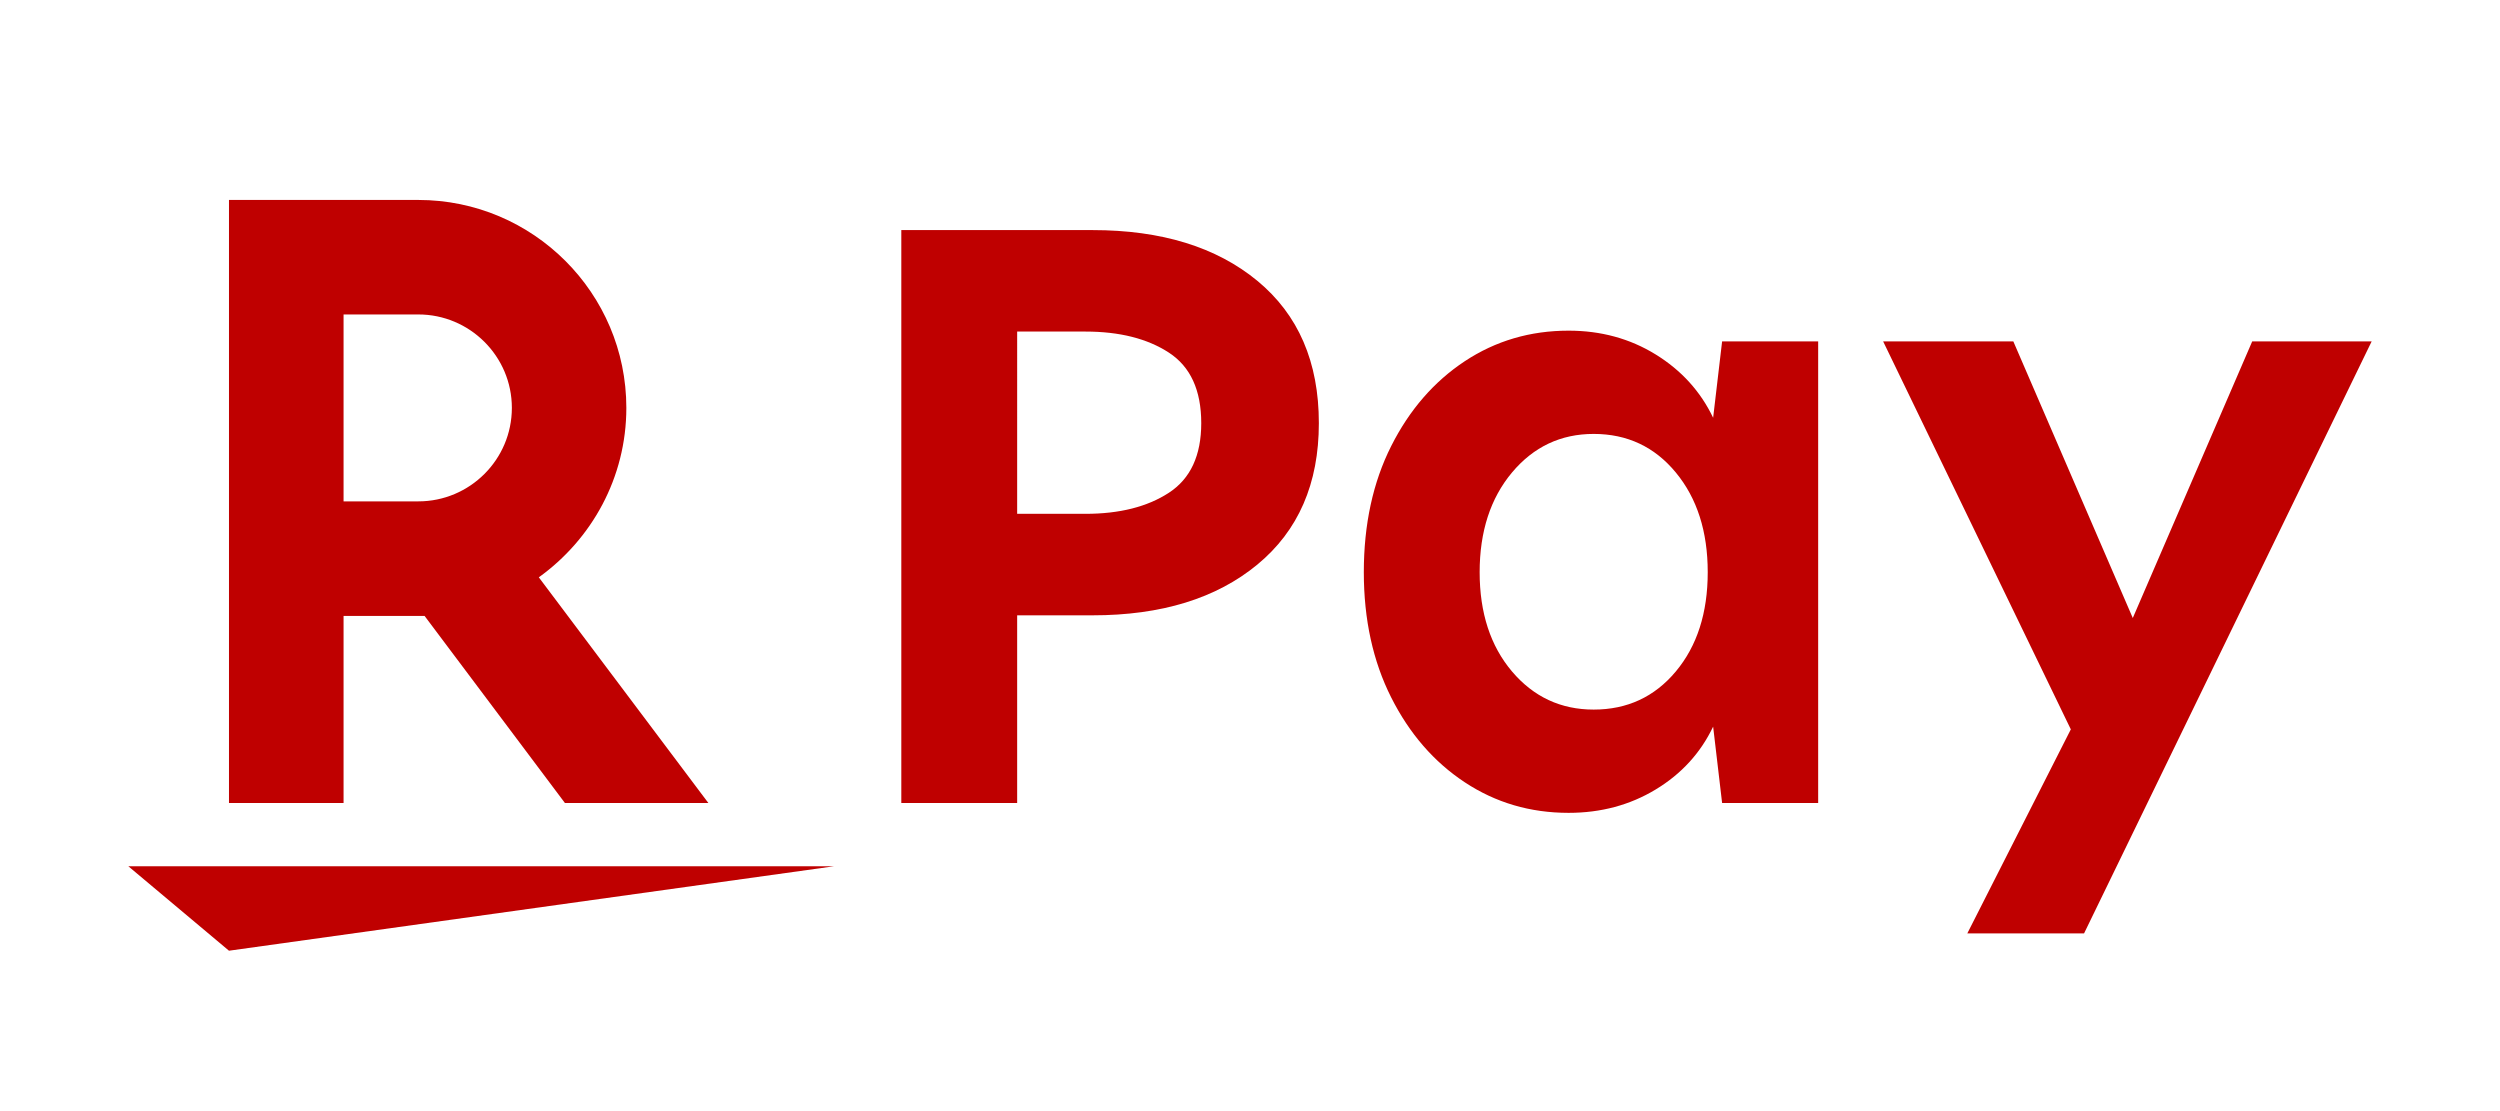
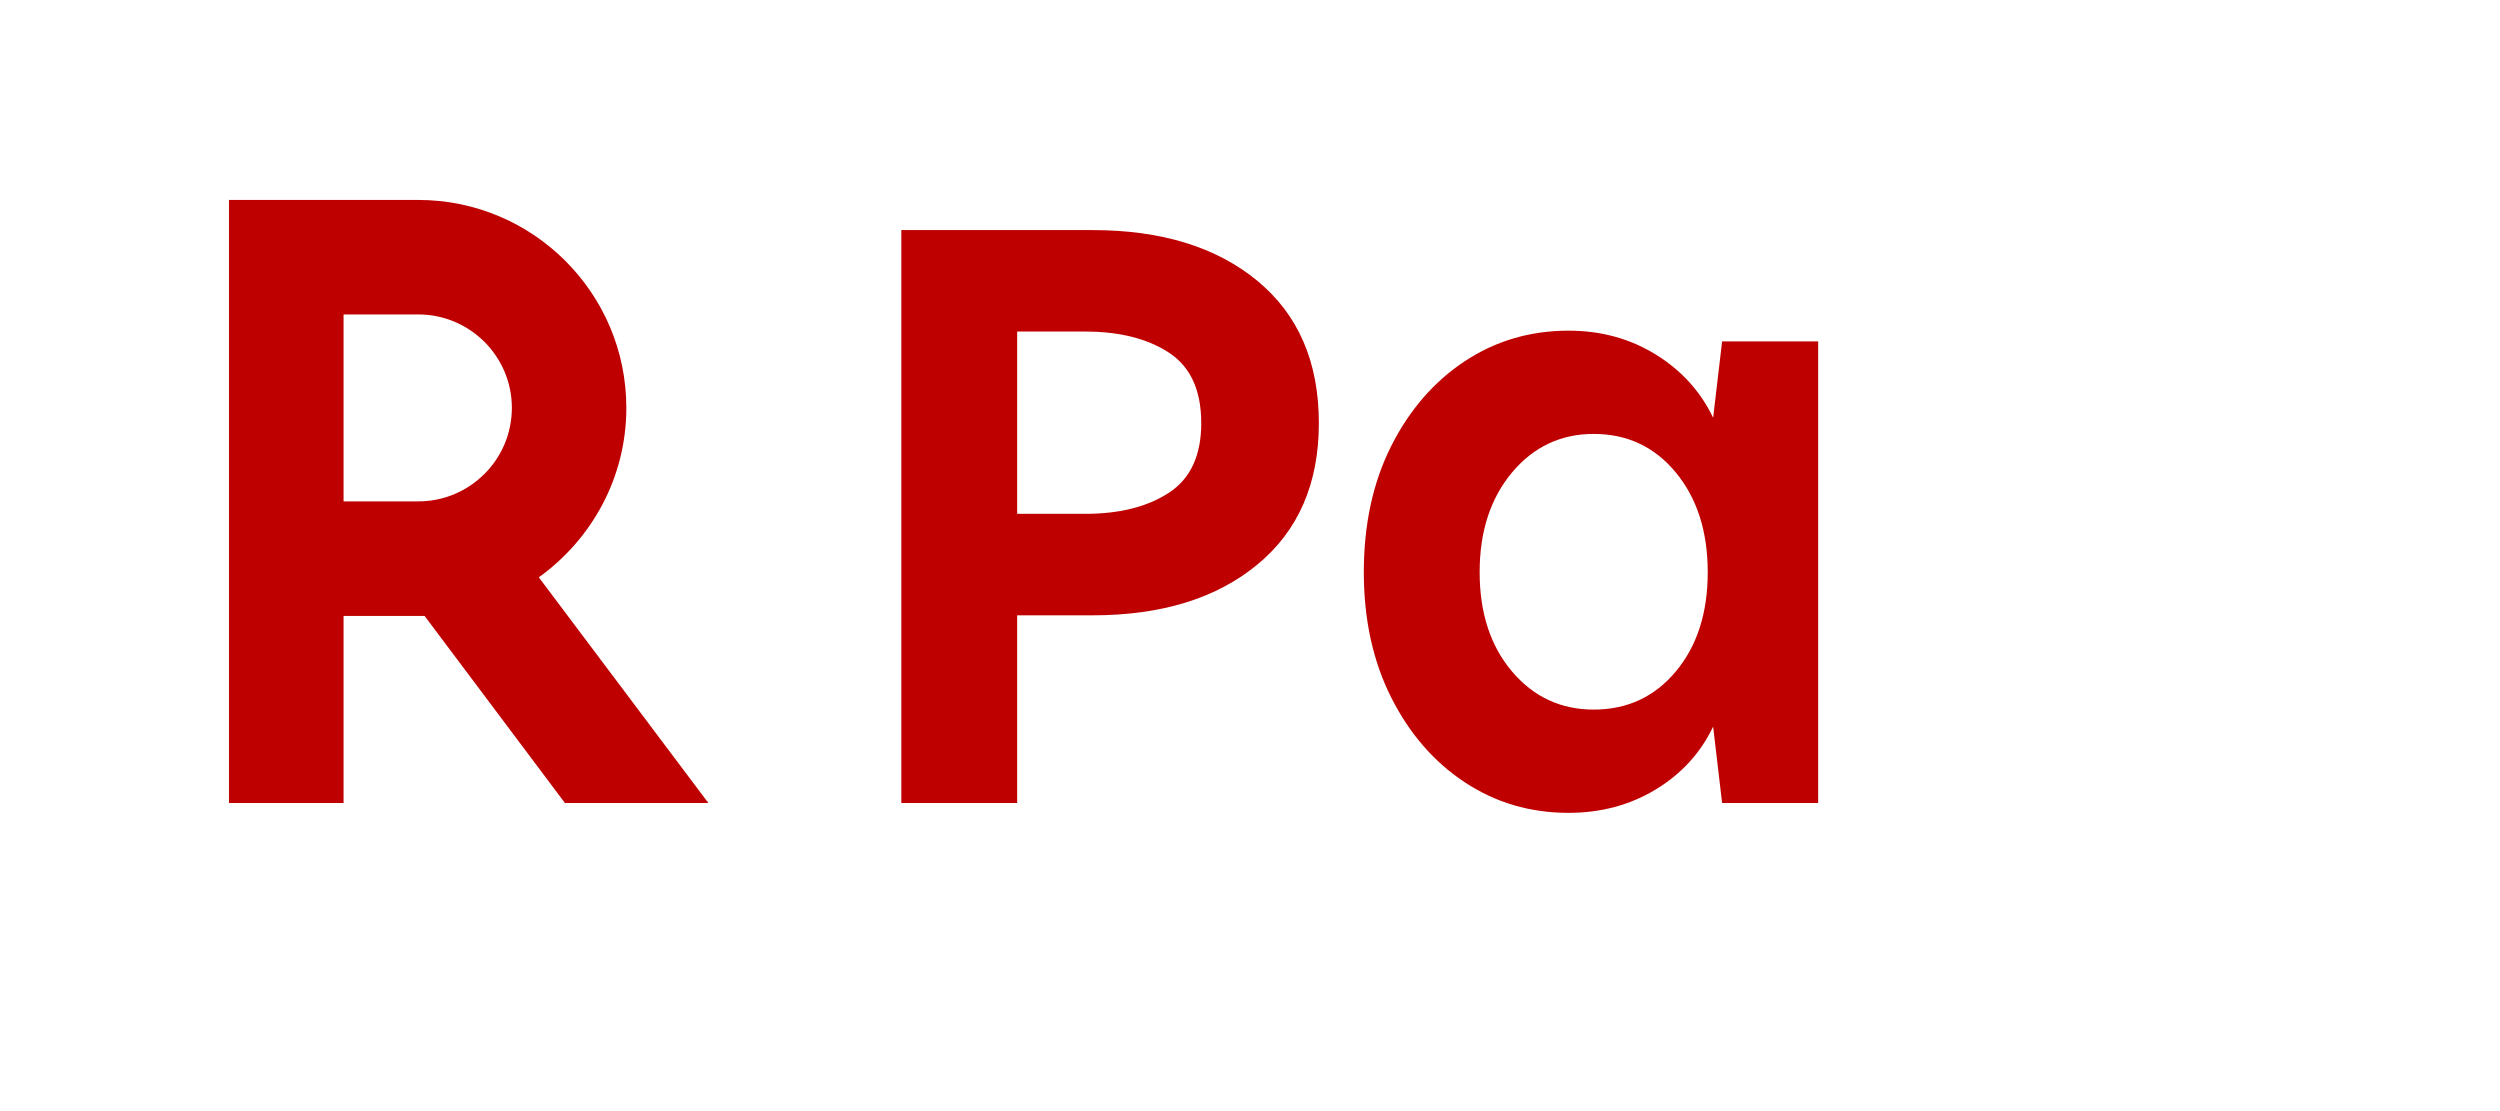
<svg xmlns="http://www.w3.org/2000/svg" version="1.1" x="0px" y="0px" width="648px" height="288px" viewBox="0 0 648 288" enable-background="new 0 0 648 288" xml:space="preserve">
  <g id="レイヤー_1">
</g>
  <g id="レイヤー_2">
    <g>
-       <polygon fill="#BF0000" points="59.35,246.425 33.271,224.541 216.147,224.541   " />
      <path fill="#BF0000" d="M89.051,208.136v-48.479h21.008l36.367,48.479h37.179L139.66,149.64    c13.692-9.833,22.688-25.816,22.688-43.924c0-29.737-24.178-53.888-53.917-53.888h-49.08v156.308H89.051z M89.051,81.506h19.38    c13.336,0,24.243,10.847,24.243,24.21c0,13.399-10.906,24.239-24.243,24.239h-19.38V81.506z" />
      <path fill="#BF0000" d="M325.909,72.791c-10.631-8.766-24.869-13.151-42.712-13.151h-49.576v148.493h30.028v-48.64h19.548    c17.843,0,32.081-4.387,42.712-13.157c10.625-8.761,15.938-20.982,15.938-36.654C341.847,93.851,336.534,81.556,325.909,72.791     M302.985,127.718c-5.588,3.647-12.8,5.468-21.647,5.468h-17.689V85.941h17.689c8.847,0,16.06,1.824,21.647,5.465    c5.587,3.651,8.378,9.739,8.378,18.274C311.364,118.058,308.573,124.076,302.985,127.718" />
      <path fill="#BF0000" d="M444.045,108.283c-3.268-6.827-8.229-12.294-14.899-16.41c-6.67-4.11-14.193-6.166-22.572-6.166    c-9.938,0-18.897,2.637-26.889,7.911c-7.991,5.279-14.352,12.613-19.084,21.995c-4.731,9.392-7.101,20.29-7.101,32.706    c0,12.258,2.369,23.078,7.101,32.47c4.732,9.391,11.093,16.721,19.084,21.991c7.991,5.276,16.951,7.912,26.889,7.912    c8.379,0,15.902-2.018,22.572-6.053c6.671-4.028,11.632-9.459,14.899-16.291l2.325,19.784h24.899V88.499H446.37L444.045,108.283z     M434.38,174.035c-5.507,6.594-12.607,9.89-21.295,9.89c-8.529,0-15.588-3.296-21.181-9.89    c-5.578-6.595-8.378-15.168-8.378-25.717c0-10.55,2.8-19.165,8.378-25.836c5.593-6.672,12.651-10.009,21.181-10.009    c8.688,0,15.788,3.337,21.295,10.009c5.507,6.671,8.264,15.286,8.264,25.836C442.644,158.867,439.887,167.44,434.38,174.035" />
-       <polygon fill="#BF0000" points="614.729,88.499 583.77,88.499 552.817,160.189 521.858,88.499 488.114,88.499 536.757,189.052     509.926,241.938 540.188,241.938   " />
    </g>
  </g>
</svg>